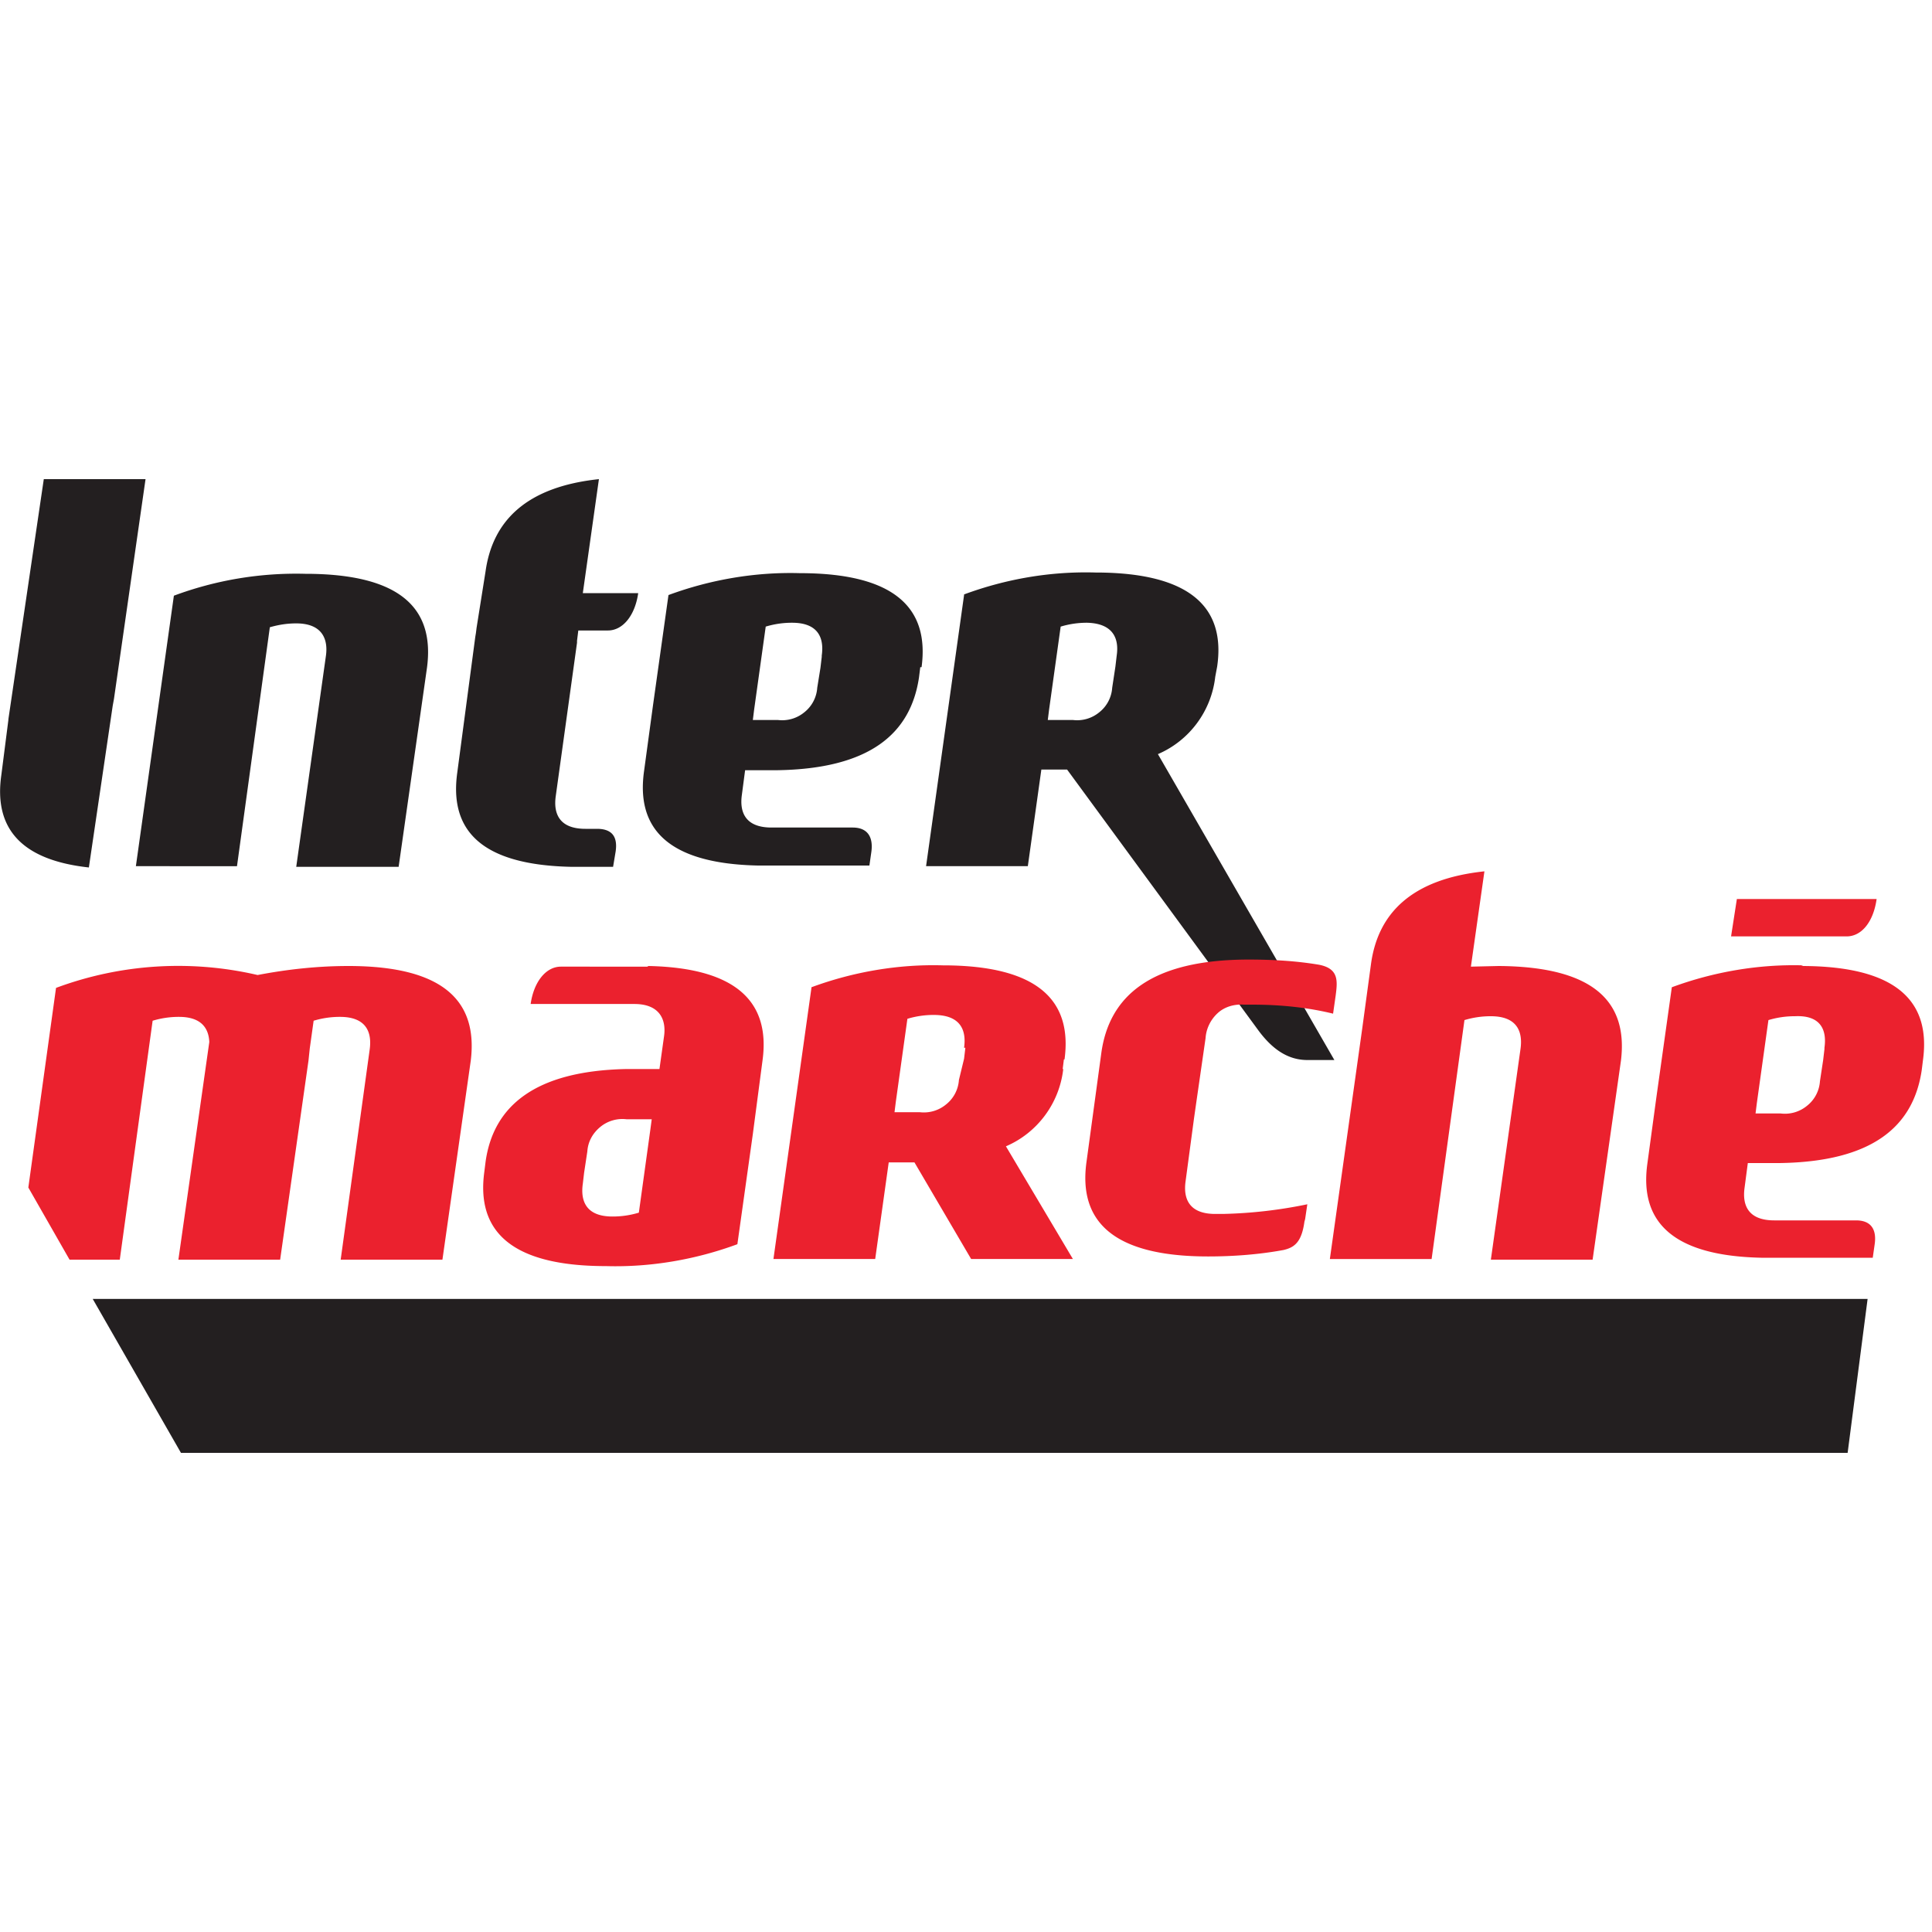
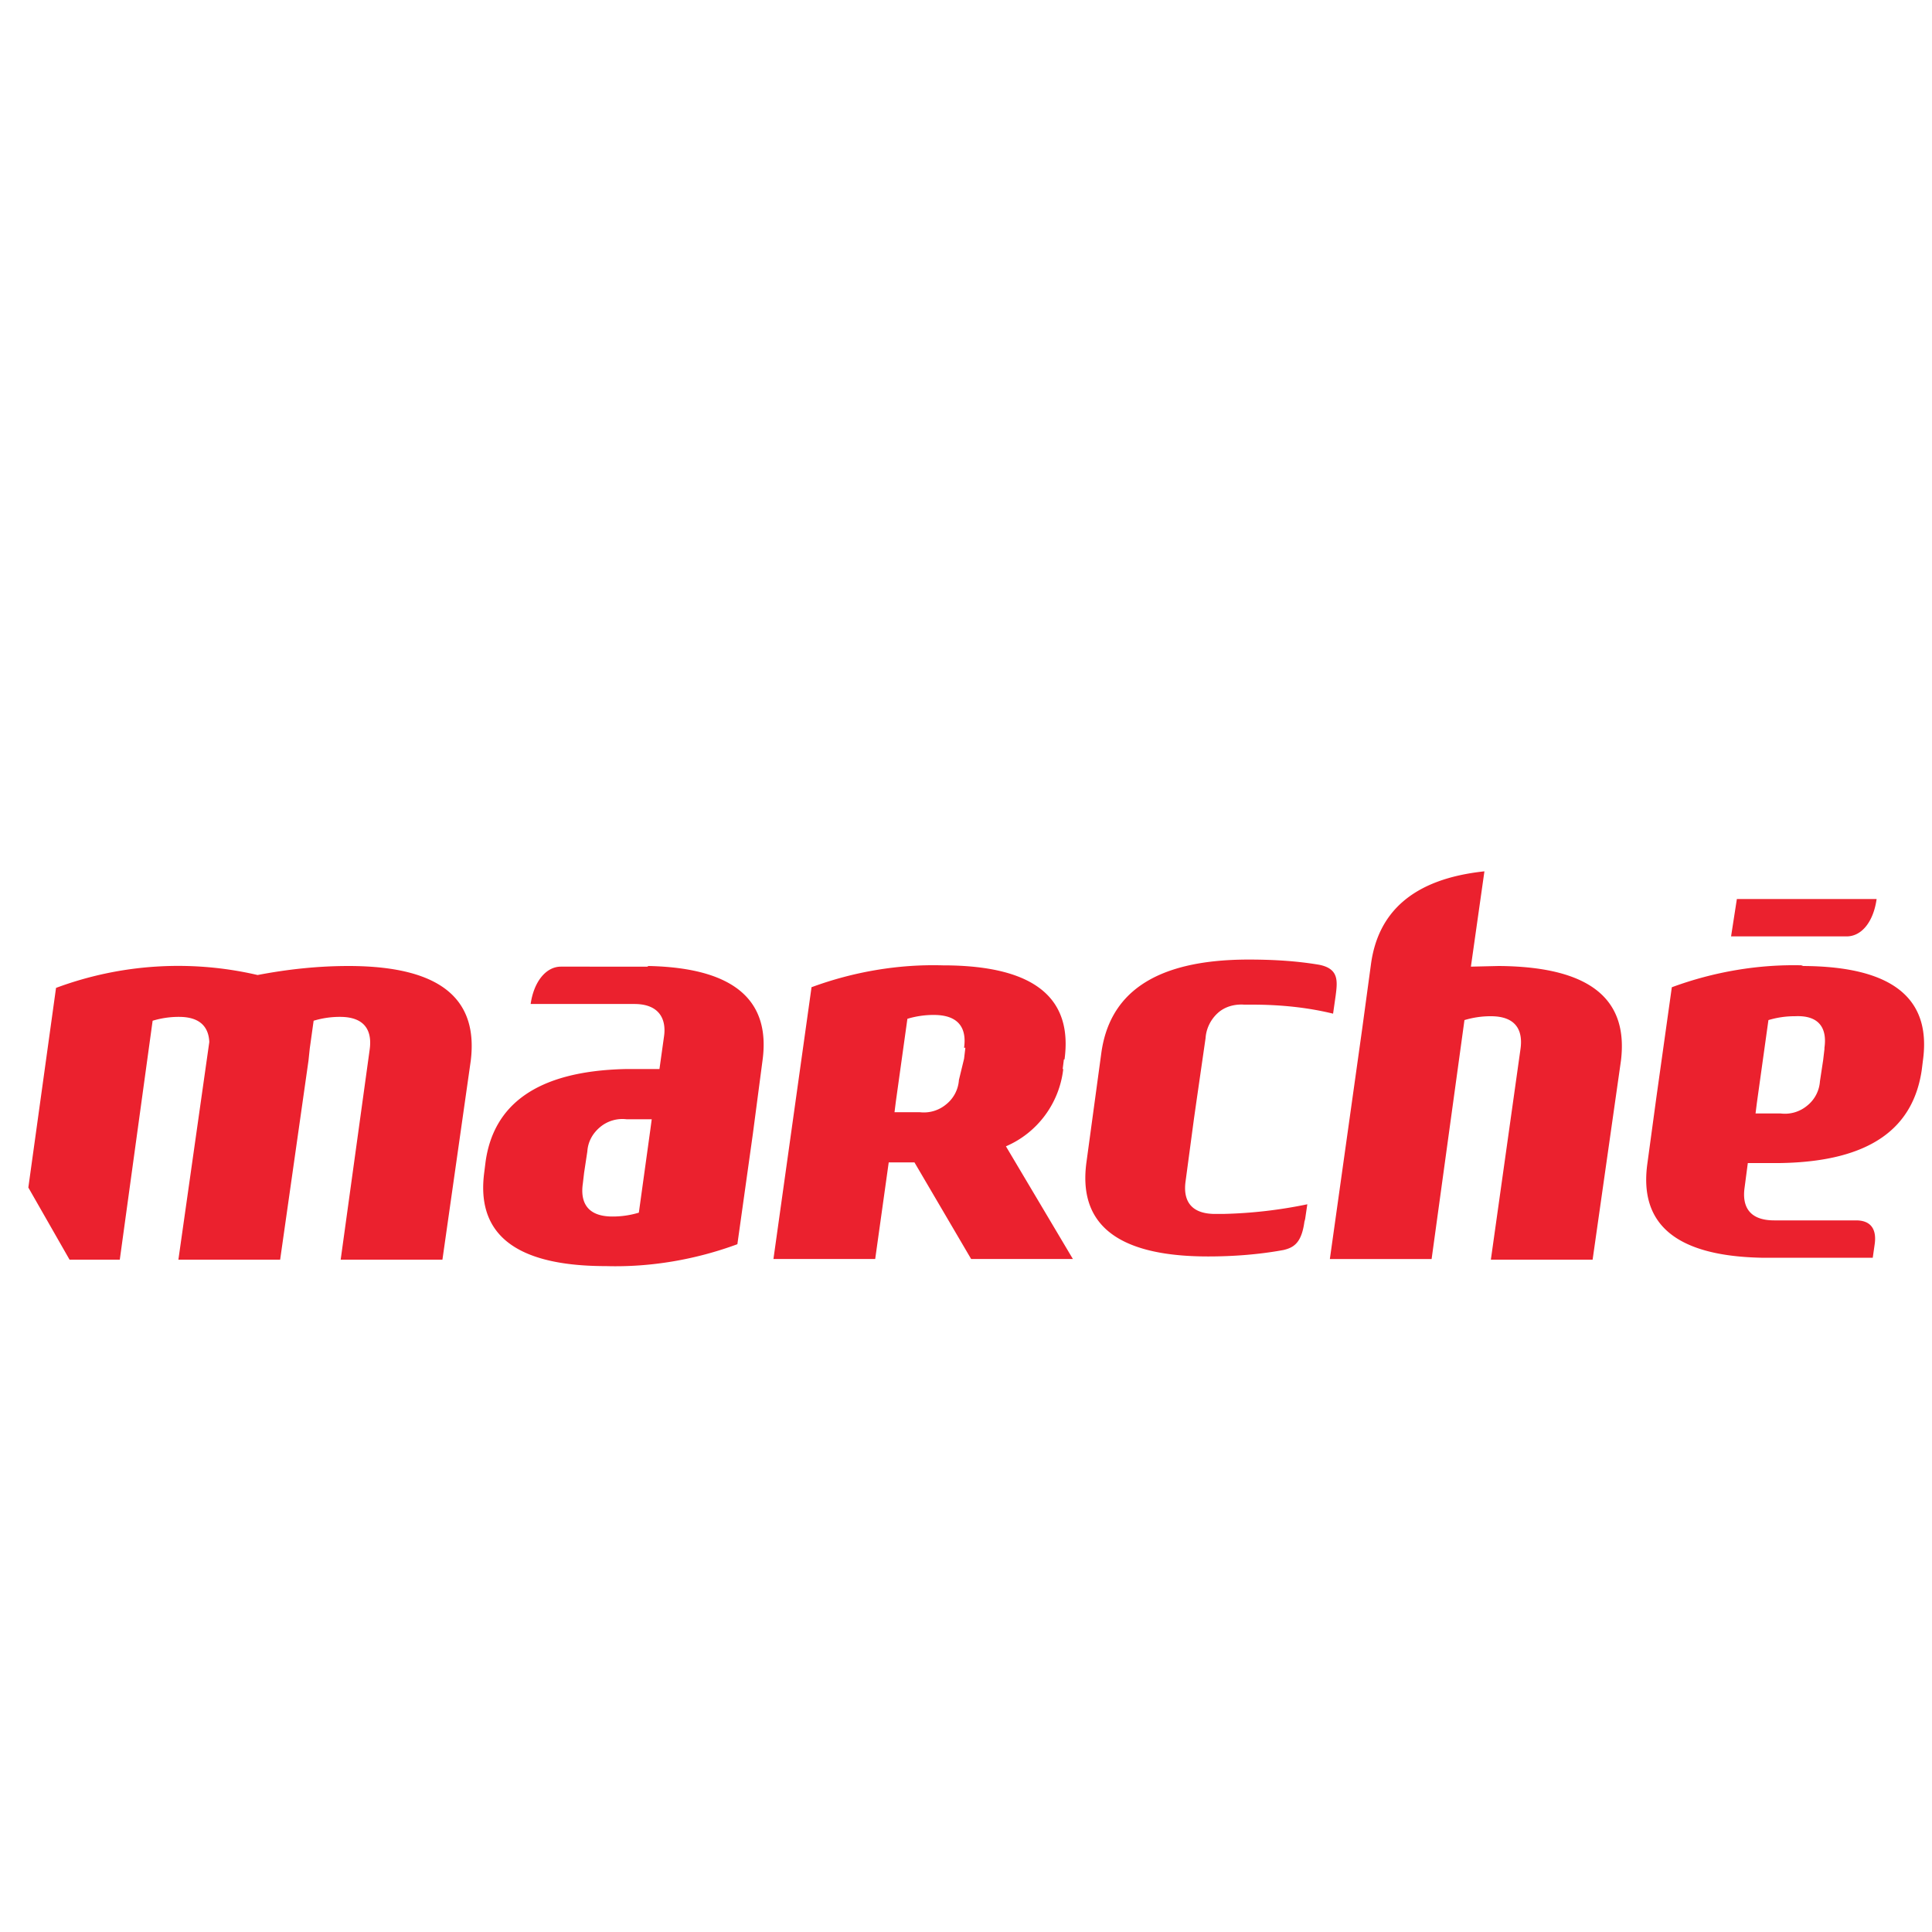
<svg xmlns="http://www.w3.org/2000/svg" xml:space="preserve" viewBox="0 0 300 300">
-   <path fill="#231f20" d="m46 134.6 4.6-32.7c.4-2.7-.6-5.1-4.6-5.1-1.4 0-2.7.2-4.1.6l-5.1 37.1H21.1l5.9-42a54.4 54.4 0 0 1 20.4-3.4c15.1 0 20.1 5.6 18.9 14.6l-4.4 30.9H46m-28.5-25 .2-1.1 4.9-34.1H6.8l-5.5 37.3v.1l-1.1 8.6c-1.1 7.8 2.6 13.1 13.6 14.3l3.7-25.1M124.2 89c-6.9-.2-13.9 1-20.4 3.4l-2.4 17.1-1.4 10.3c-1.2 8.7 3.5 14.3 17.7 14.6H135l.3-2.1c.3-2.1-.4-3.8-2.9-3.8h-12.6c-4 0-5-2.3-4.6-5.1l.5-3.8h4.9c14.5-.2 20.8-5.7 22.1-14.4l.2-1.6h.2c1.2-8.9-3.8-14.6-18.9-14.6zm3.4 13-.2 1.7-.5 3.1a5.3 5.3 0 0 1-2 3.8 5.4 5.4 0 0 1-4.1 1.2h-3.9l.2-1.6 1.8-12.9a14 14 0 0 1 4.1-.6c4 0 5 2.3 4.6 5.1v.2zm-32 30.2c.3-2.1-.4-3.5-2.9-3.5h-1.8c-4 0-5-2.3-4.6-5.1l3.3-23.8v-.3l.2-1.6h4.6c2.3 0 4.2-2.3 4.7-5.8h-8.6L93 74.4c-11.3 1.2-16.5 6.5-17.6 14.3L74 97.5l-.1.8-.1.6L71 120c-1.2 8.7 3.4 14.3 17.7 14.6h6.5l.4-2.4m84.2-15.1c4.9-2.1 8.3-6.7 8.9-12l.3-1.6h-.1.1c1.3-8.9-3.8-14.6-18.9-14.6-7-.2-13.9 1-20.4 3.4v.1l-5.9 42.1h15.8l2.1-15h4l29.7 40.5c2 2.7 4.4 4.6 7.6 4.6h4.2l-27.4-47.5zm-6.4-15.3-.2 1.7-.5 3.3a5.3 5.3 0 0 1-2 3.8 5.4 5.4 0 0 1-4.1 1.2h-3.9l.2-1.6 1.8-12.9a14 14 0 0 1 4.1-.6c4 .1 5 2.4 4.6 5.1z" />
  <path fill="#eb212e" d="M291.4 139.6h-21.7l-.9 5.8h17.8c2.4.1 4.3-2.2 4.8-5.8M232.7 150l-4.3.1 2.1-14.8c-11.3 1.2-16.5 6.5-17.6 14.3l-1.4 10.3-5 35.6h15.8l5.1-37.1a14 14 0 0 1 4.1-.6c4 0 5 2.3 4.6 5.1l-4.6 32.7h15.8l4.4-30.9c1.1-9-4-14.6-19-14.7m-30.1 39.7.4-2.7a72 72 0 0 1-13.1 1.5h-1.2c-4 0-5-2.3-4.6-5.1l1.3-9.7.4-2.8 1.4-9.7c.1-1.5.8-2.9 1.9-3.9 1.1-1 2.6-1.4 4.1-1.3h1.2c4.3 0 8.5.4 12.6 1.4l.4-2.8c.3-2.3.5-4.2-2.6-4.8-3.6-.6-7.2-.8-10.9-.8-15.1 0-21.7 5.6-22.9 14.6l-2.3 16.9c-1.2 8.9 3.8 14.6 18.9 14.6 3.9 0 7.9-.3 11.7-1 1.7-.4 2.9-1.2 3.3-4.8M165 166.1l.2-1.6h.1c1.2-8.9-3.8-14.6-18.9-14.6-6.9-.2-13.9 1-20.4 3.4v.1l-5.9 42.1h15.8l2.1-15h4l8.8 15h15.8L156.2 178c4.9-2.1 8.3-6.7 8.9-12h-.1zm-15.1-3.4-.2 1.7-.8 3.3a5.3 5.3 0 0 1-2 3.8 5.4 5.4 0 0 1-4.1 1.2h-3.9l.2-1.6 1.8-12.9a14 14 0 0 1 4.1-.6c4.1 0 5.1 2.3 4.7 5.1h.2zm-49.4-12.6H87.1c-2.3 0-4.2 2.3-4.7 5.8h16.1c4 0 5 2.5 4.6 5.1l-.7 5h-5.2c-14.2.3-20.6 5.8-21.8 14.4l-.2 1.6h.1-.1c-1.2 8.9 3.8 14.6 18.9 14.6 6.9.2 13.9-1 20.4-3.4l2.4-17.1 1.5-11.4c1.2-8.7-3.5-14.4-17.7-14.7l-.2.1zm.5 25.2-1.8 13a14 14 0 0 1-4.1.6c-4 0-5-2.3-4.6-5.1l.2-1.7.5-3.3c.1-1.5.8-2.8 2-3.8a5.4 5.4 0 0 1 4.1-1.2h3.9l-.2 1.5zm179-25.4c-6.9-.2-13.9 1-20.4 3.4l-2.4 17.1-1.4 10.3c-1.2 8.7 3.5 14.3 17.7 14.6h17.3l.3-2.1c.3-2.1-.4-3.7-2.9-3.7h-12.7c-4 0-5-2.3-4.6-5.1l.5-3.8h4.9c14.5-.2 20.8-5.7 22.1-14.4l.2-1.6h-.1.1c1.2-8.9-3.8-14.6-18.9-14.6l.3-.1zm3.3 13-.2 1.7-.5 3.3a5.3 5.3 0 0 1-2 3.8 5.4 5.4 0 0 1-4.1 1.2h-3.9l.2-1.6 1.8-12.9a14 14 0 0 1 4.1-.6c4-.2 5 2.1 4.6 4.9v.2zM54.1 150c-4.7 0-9.4.5-14.1 1.4a54.4 54.4 0 0 0-31.3 2l-4.3 31 6.4 11.2h7.8l5.1-37.1a14 14 0 0 1 4.1-.6c3.4 0 4.6 1.7 4.7 3.9l-4.8 33.8h15.8l4.4-30.9.2-1.9.6-4.3a14 14 0 0 1 4.1-.6c4 0 5 2.3 4.6 5.1l-4.5 32.6h15.8l4.4-30.9c1.1-9-3.9-14.7-19-14.7" />
-   <path fill="#231f20" d="M28.1 225.6h258.8l3.1-23.9H14.4z" />
</svg>